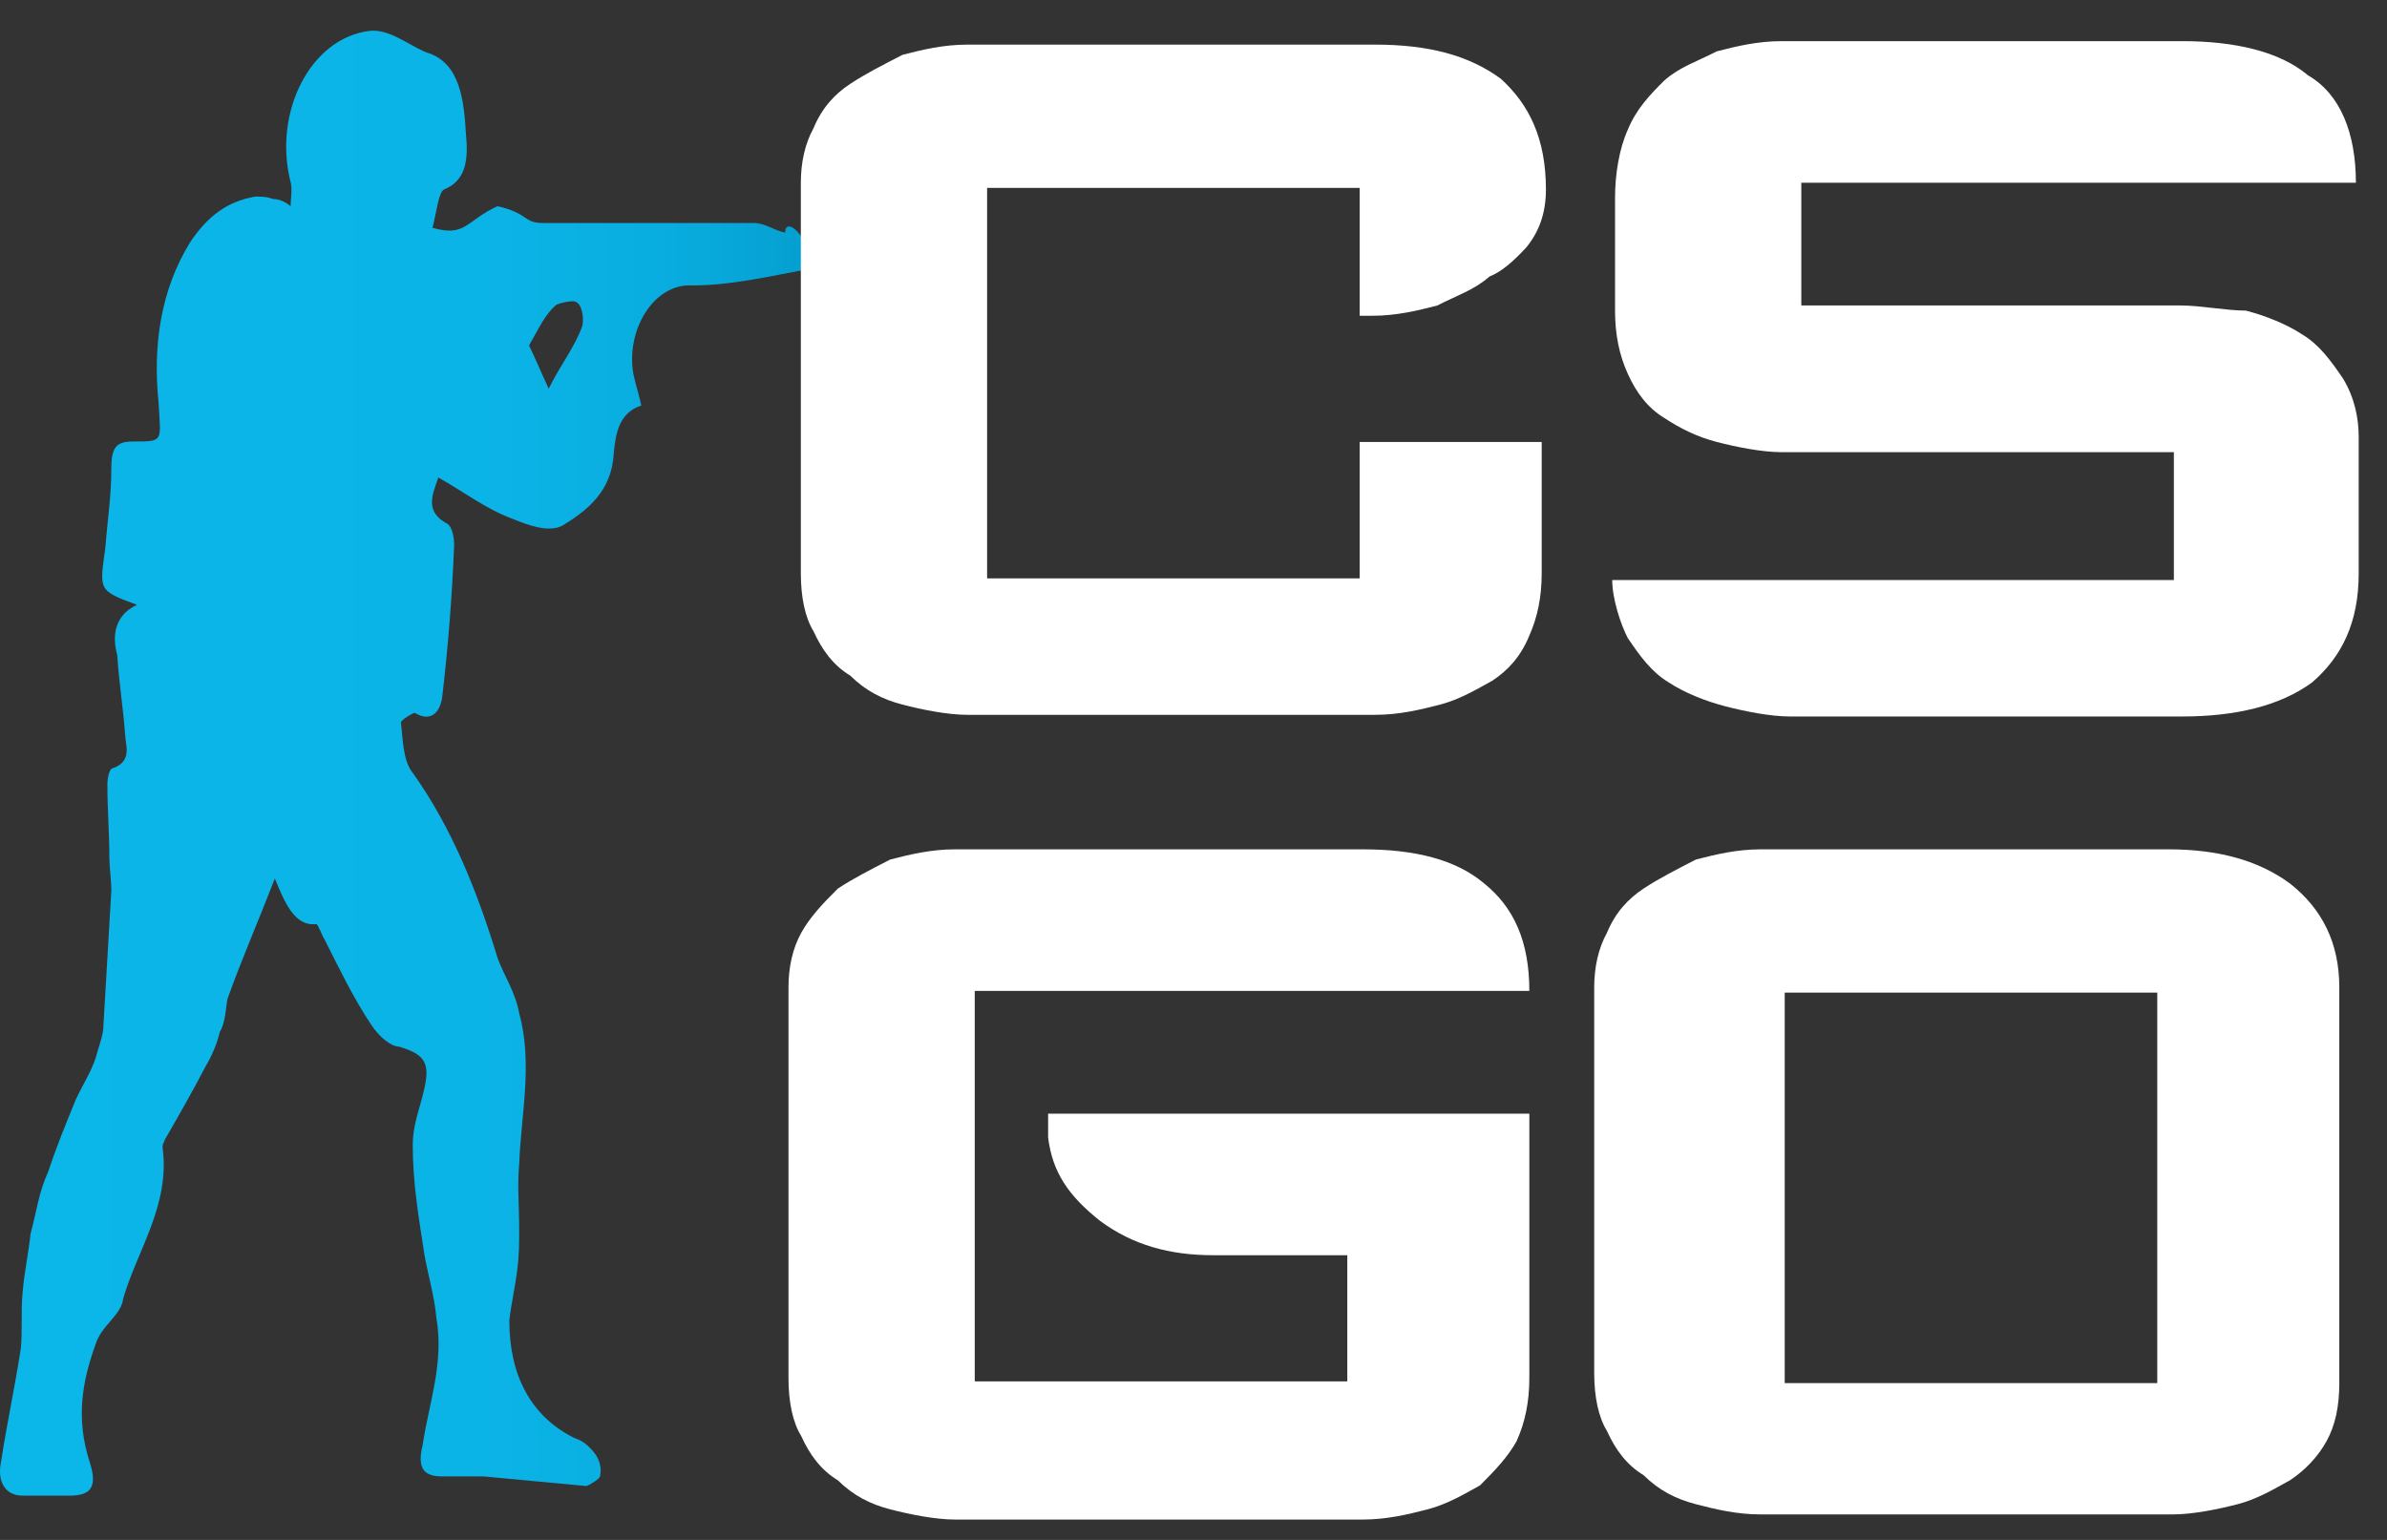
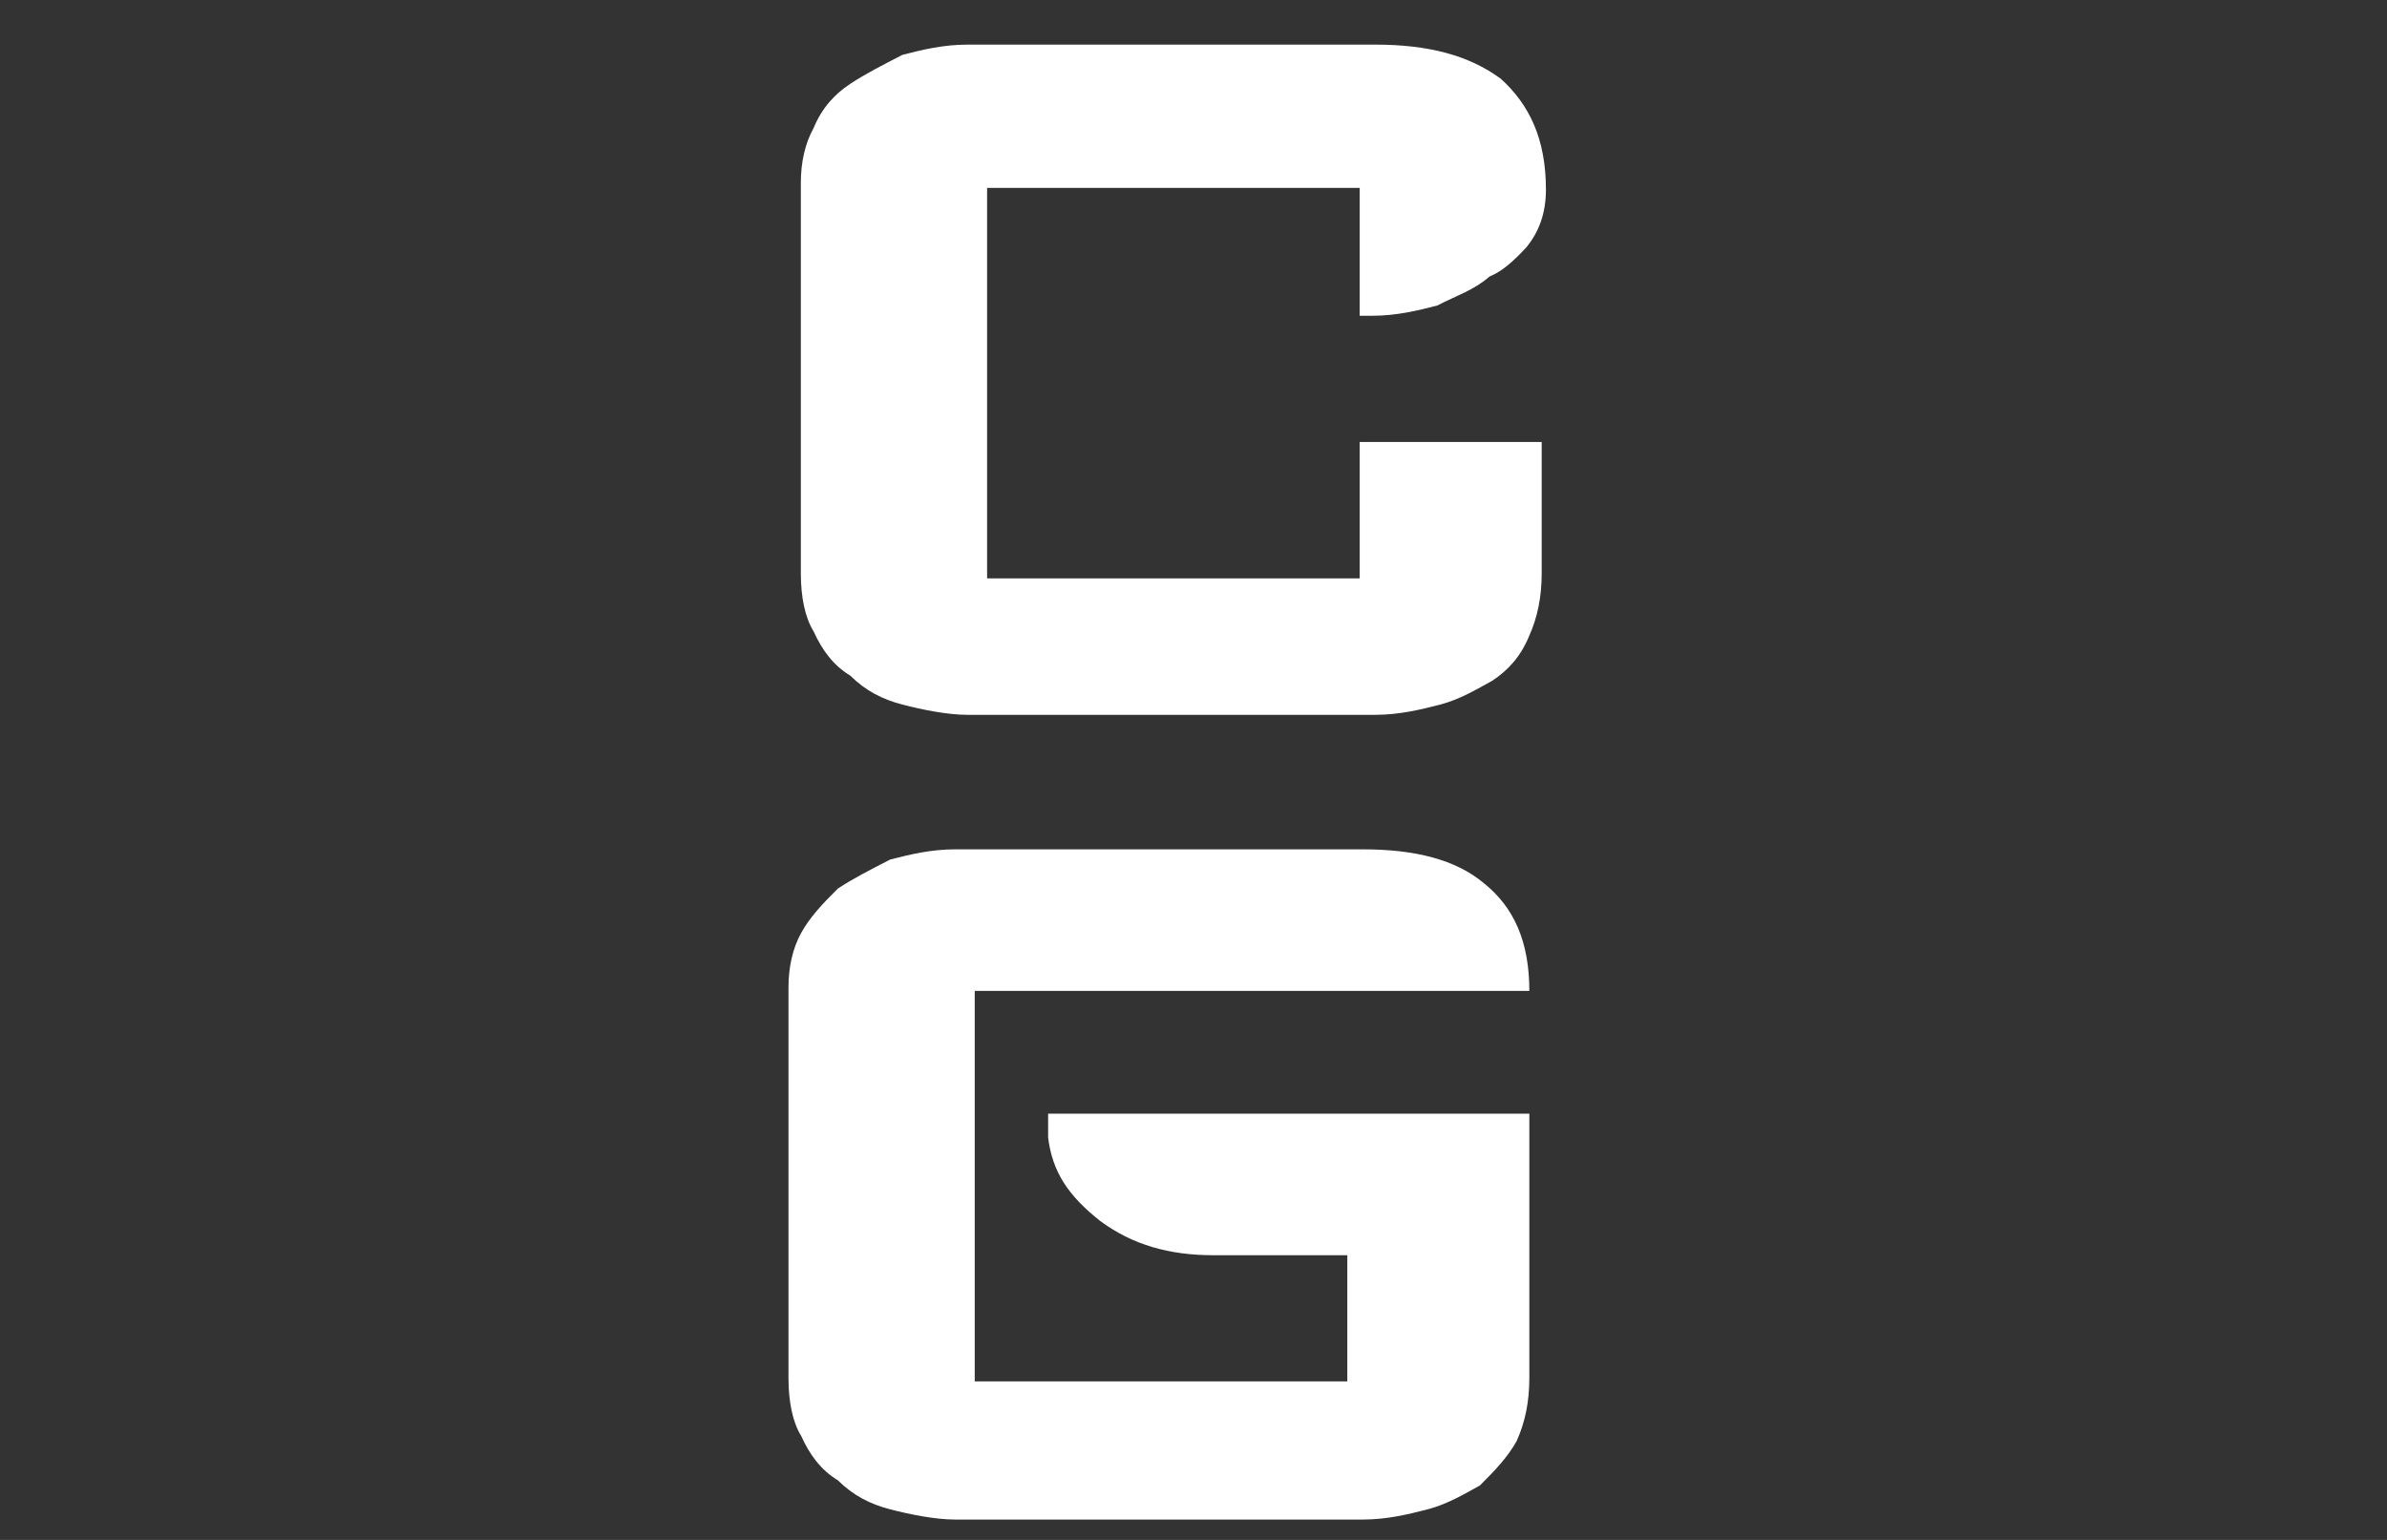
<svg xmlns="http://www.w3.org/2000/svg" width="62" height="40" viewBox="0 0 62 40" fill="none">
  <rect x="0" y="0" width="62" height="40" fill="#333333" stroke="none" />
-   <path d="M3.557 15.71C2.533 15.335 2.585 15.335 2.738 14.213C2.789 13.527 2.892 12.903 2.892 12.155C2.892 11.593 3.045 11.469 3.455 11.469C4.273 11.469 4.171 11.469 4.12 10.47C3.966 8.974 4.171 7.539 4.939 6.292C5.399 5.605 5.911 5.231 6.627 5.107C6.781 5.107 6.934 5.107 7.088 5.169C7.241 5.169 7.395 5.231 7.548 5.356C7.548 5.169 7.6 4.919 7.548 4.732C7.088 2.923 8.06 0.99 9.595 0.803C10.107 0.74 10.619 1.177 11.079 1.364C11.95 1.614 12.052 2.612 12.103 3.485C12.154 4.046 12.154 4.67 11.54 4.919C11.386 4.982 11.335 5.543 11.233 5.917C12.103 6.167 12.103 5.73 12.922 5.356C13.741 5.543 13.587 5.793 14.099 5.793H19.575C19.881 5.793 20.086 5.98 20.393 6.042C20.393 5.668 20.854 5.98 21.058 6.666C21.724 6.603 22.389 6.603 22.952 6.479C23.259 6.479 23.617 6.479 23.924 6.541C23.976 6.541 24.078 6.728 24.078 6.728C24.078 6.791 23.924 6.978 23.924 6.978H22.952C22.287 6.978 21.621 6.915 21.058 6.978C20.035 7.165 19.012 7.414 17.988 7.414C16.965 7.352 16.248 8.599 16.453 9.722C16.504 9.972 16.606 10.283 16.657 10.533C16.095 10.72 15.992 11.219 15.941 11.78C15.89 12.778 15.225 13.277 14.611 13.652C14.252 13.839 13.741 13.652 13.28 13.464C12.615 13.215 12.052 12.778 11.386 12.404C11.233 12.841 11.028 13.277 11.591 13.589C11.745 13.652 11.796 13.963 11.796 14.15C11.745 15.46 11.642 16.77 11.489 18.08C11.438 18.517 11.182 18.766 10.773 18.517C10.721 18.517 10.414 18.704 10.414 18.766C10.465 19.203 10.465 19.764 10.721 20.076C11.745 21.51 12.41 23.194 12.922 24.878C13.075 25.315 13.382 25.752 13.485 26.313C13.843 27.623 13.536 28.933 13.485 30.242C13.434 30.804 13.485 31.303 13.485 31.927C13.485 32.301 13.485 32.613 13.434 32.987C13.382 33.423 13.28 33.86 13.229 34.297C13.229 35.731 13.792 36.791 14.918 37.353C15.122 37.415 15.276 37.54 15.429 37.727C15.583 37.914 15.634 38.164 15.583 38.351C15.583 38.413 15.276 38.6 15.225 38.6L12.564 38.351H11.489C11.028 38.351 10.824 38.164 10.977 37.54C11.131 36.48 11.54 35.419 11.335 34.234C11.284 33.673 11.131 33.174 11.028 32.613C10.875 31.615 10.721 30.741 10.721 29.744C10.721 29.182 10.926 28.745 11.028 28.247C11.182 27.561 10.977 27.373 10.363 27.186C10.158 27.186 9.851 26.937 9.647 26.625C9.186 25.939 8.828 25.19 8.418 24.38C8.367 24.317 8.265 24.005 8.214 24.005C7.651 24.068 7.395 23.444 7.139 22.82C6.678 24.005 6.269 24.941 5.911 25.939C5.86 26.188 5.86 26.562 5.706 26.812C5.655 27.061 5.501 27.436 5.348 27.685C4.99 28.371 4.632 28.995 4.273 29.619C4.273 29.681 4.222 29.681 4.222 29.806C4.427 31.303 3.557 32.488 3.199 33.735C3.147 34.172 2.636 34.421 2.482 34.92C2.124 35.918 1.97 36.854 2.329 37.977C2.533 38.6 2.38 38.85 1.817 38.85H0.589C0.128 38.85 -0.077 38.476 0.026 37.977C0.179 36.979 0.384 36.043 0.538 35.045C0.589 34.608 0.538 34.047 0.589 33.548C0.64 32.987 0.742 32.55 0.793 32.051C0.947 31.49 0.998 30.991 1.254 30.43C1.459 29.806 1.715 29.182 1.97 28.558C2.175 28.122 2.431 27.748 2.533 27.311C2.585 27.124 2.687 26.874 2.687 26.625L2.892 23.132C2.892 22.883 2.84 22.508 2.84 22.259C2.84 21.635 2.789 21.011 2.789 20.388C2.789 20.201 2.84 19.951 2.943 19.951C3.455 19.764 3.25 19.327 3.25 19.078C3.199 18.392 3.096 17.768 3.045 17.02C2.943 16.645 2.892 16.022 3.557 15.71ZM14.252 10.096C14.559 9.473 14.918 9.036 15.122 8.475C15.174 8.287 15.122 7.913 14.969 7.851C14.918 7.789 14.611 7.851 14.457 7.913C14.15 8.163 13.996 8.537 13.741 8.974C13.894 9.285 14.048 9.66 14.252 10.096Z" fill="url(#paint0_linear_19_9942)" />
-   <path d="M59.478 22.948C58.635 22.328 57.572 22.062 56.326 22.062H45.733C45.11 22.062 44.56 22.195 44.047 22.328C43.534 22.593 43.094 22.815 42.691 23.081C42.288 23.347 41.958 23.701 41.738 24.233C41.518 24.631 41.408 25.118 41.408 25.65V35.661C41.408 36.281 41.518 36.813 41.738 37.167C41.958 37.654 42.251 38.053 42.691 38.319C43.094 38.718 43.534 38.939 44.047 39.072C44.56 39.205 45.11 39.338 45.733 39.338H56.436C56.949 39.338 57.609 39.205 58.122 39.072C58.635 38.939 59.075 38.673 59.478 38.452C59.881 38.186 60.211 37.832 60.431 37.433C60.651 37.034 60.761 36.547 60.761 35.927V25.65C60.761 24.498 60.321 23.612 59.478 22.948ZM56.033 35.927H46.356V25.783H56.033V35.927Z" fill="white" />
  <path d="M39.723 25.739C39.723 24.454 39.32 23.568 38.55 22.948C37.817 22.328 36.754 22.062 35.398 22.062H24.805C24.182 22.062 23.632 22.195 23.119 22.328C22.606 22.593 22.166 22.815 21.763 23.081C21.36 23.479 21.03 23.834 20.81 24.233C20.59 24.631 20.48 25.118 20.48 25.65V35.794C20.48 36.414 20.59 36.946 20.81 37.3C21.03 37.787 21.323 38.186 21.763 38.452C22.166 38.85 22.606 39.072 23.119 39.205C23.632 39.338 24.292 39.471 24.805 39.471H35.398C36.021 39.471 36.571 39.338 37.084 39.205C37.597 39.072 38.037 38.806 38.44 38.585C38.843 38.186 39.173 37.832 39.393 37.433C39.613 36.946 39.723 36.414 39.723 35.794V28.928H27.224V29.548C27.334 30.434 27.738 31.054 28.581 31.719C29.424 32.339 30.376 32.605 31.513 32.605H34.995V35.883H25.318V25.739H39.723Z" fill="white" />
-   <path d="M61.265 14.89V11.346C61.265 10.859 61.155 10.327 60.862 9.84C60.532 9.353 60.239 8.954 59.799 8.688C59.396 8.422 58.846 8.201 58.333 8.068C57.82 8.068 57.16 7.935 56.647 7.935H46.787V4.746H61.192C61.192 3.461 60.789 2.442 59.946 1.955C59.213 1.335 58.04 1.069 56.684 1.069H46.274C45.651 1.069 45.101 1.202 44.588 1.335C44.075 1.601 43.635 1.734 43.232 2.088C42.829 2.487 42.499 2.841 42.279 3.373C42.059 3.86 41.949 4.524 41.949 5.144V8.068C41.949 8.688 42.059 9.22 42.279 9.707C42.499 10.194 42.792 10.593 43.232 10.859C43.635 11.125 44.075 11.346 44.588 11.479C45.101 11.612 45.761 11.745 46.274 11.745H56.464V15.067H41.876C41.876 15.554 42.096 16.219 42.279 16.573C42.609 17.06 42.902 17.459 43.342 17.725C43.745 17.991 44.295 18.212 44.808 18.345C45.321 18.478 45.981 18.611 46.494 18.611H56.684C58.04 18.611 59.213 18.345 60.056 17.725C60.825 17.06 61.265 16.174 61.265 14.89Z" fill="white" />
  <path d="M38.981 2.045C38.138 1.425 37.075 1.159 35.719 1.159H25.126C24.503 1.159 23.953 1.292 23.44 1.425C22.927 1.69 22.487 1.912 22.084 2.178C21.681 2.444 21.351 2.798 21.131 3.329C20.911 3.728 20.801 4.215 20.801 4.747V14.891C20.801 15.511 20.911 16.043 21.131 16.397C21.351 16.884 21.644 17.283 22.084 17.549C22.487 17.947 22.927 18.169 23.44 18.302C23.953 18.435 24.613 18.568 25.126 18.568H35.719C36.342 18.568 36.892 18.435 37.405 18.302C37.918 18.169 38.358 17.903 38.761 17.682C39.164 17.416 39.494 17.061 39.714 16.53C39.934 16.043 40.044 15.511 40.044 14.891V11.48H35.316V15.024H25.639V4.88H35.316V8.202H35.645C36.269 8.202 36.818 8.069 37.331 7.936C37.844 7.671 38.284 7.538 38.688 7.183C39.017 7.05 39.311 6.785 39.641 6.43C39.97 6.032 40.154 5.544 40.154 4.924C40.154 3.595 39.714 2.709 38.981 2.045Z" fill="white" />
  <defs>
    <linearGradient id="paint0_linear_19_9942" x1="-0.274" y1="19.976" x2="23.988" y2="19.976" gradientUnits="userSpaceOnUse">
      <stop stop-color="#0BB6E9" />
      <stop offset="0.519" stop-color="#0BB4E7" />
      <stop offset="0.706" stop-color="#09AEE0" />
      <stop offset="0.839" stop-color="#06A3D5" />
      <stop offset="0.946" stop-color="#0394C4" />
      <stop offset="1" stop-color="#0089B8" />
    </linearGradient>
  </defs>
</svg>